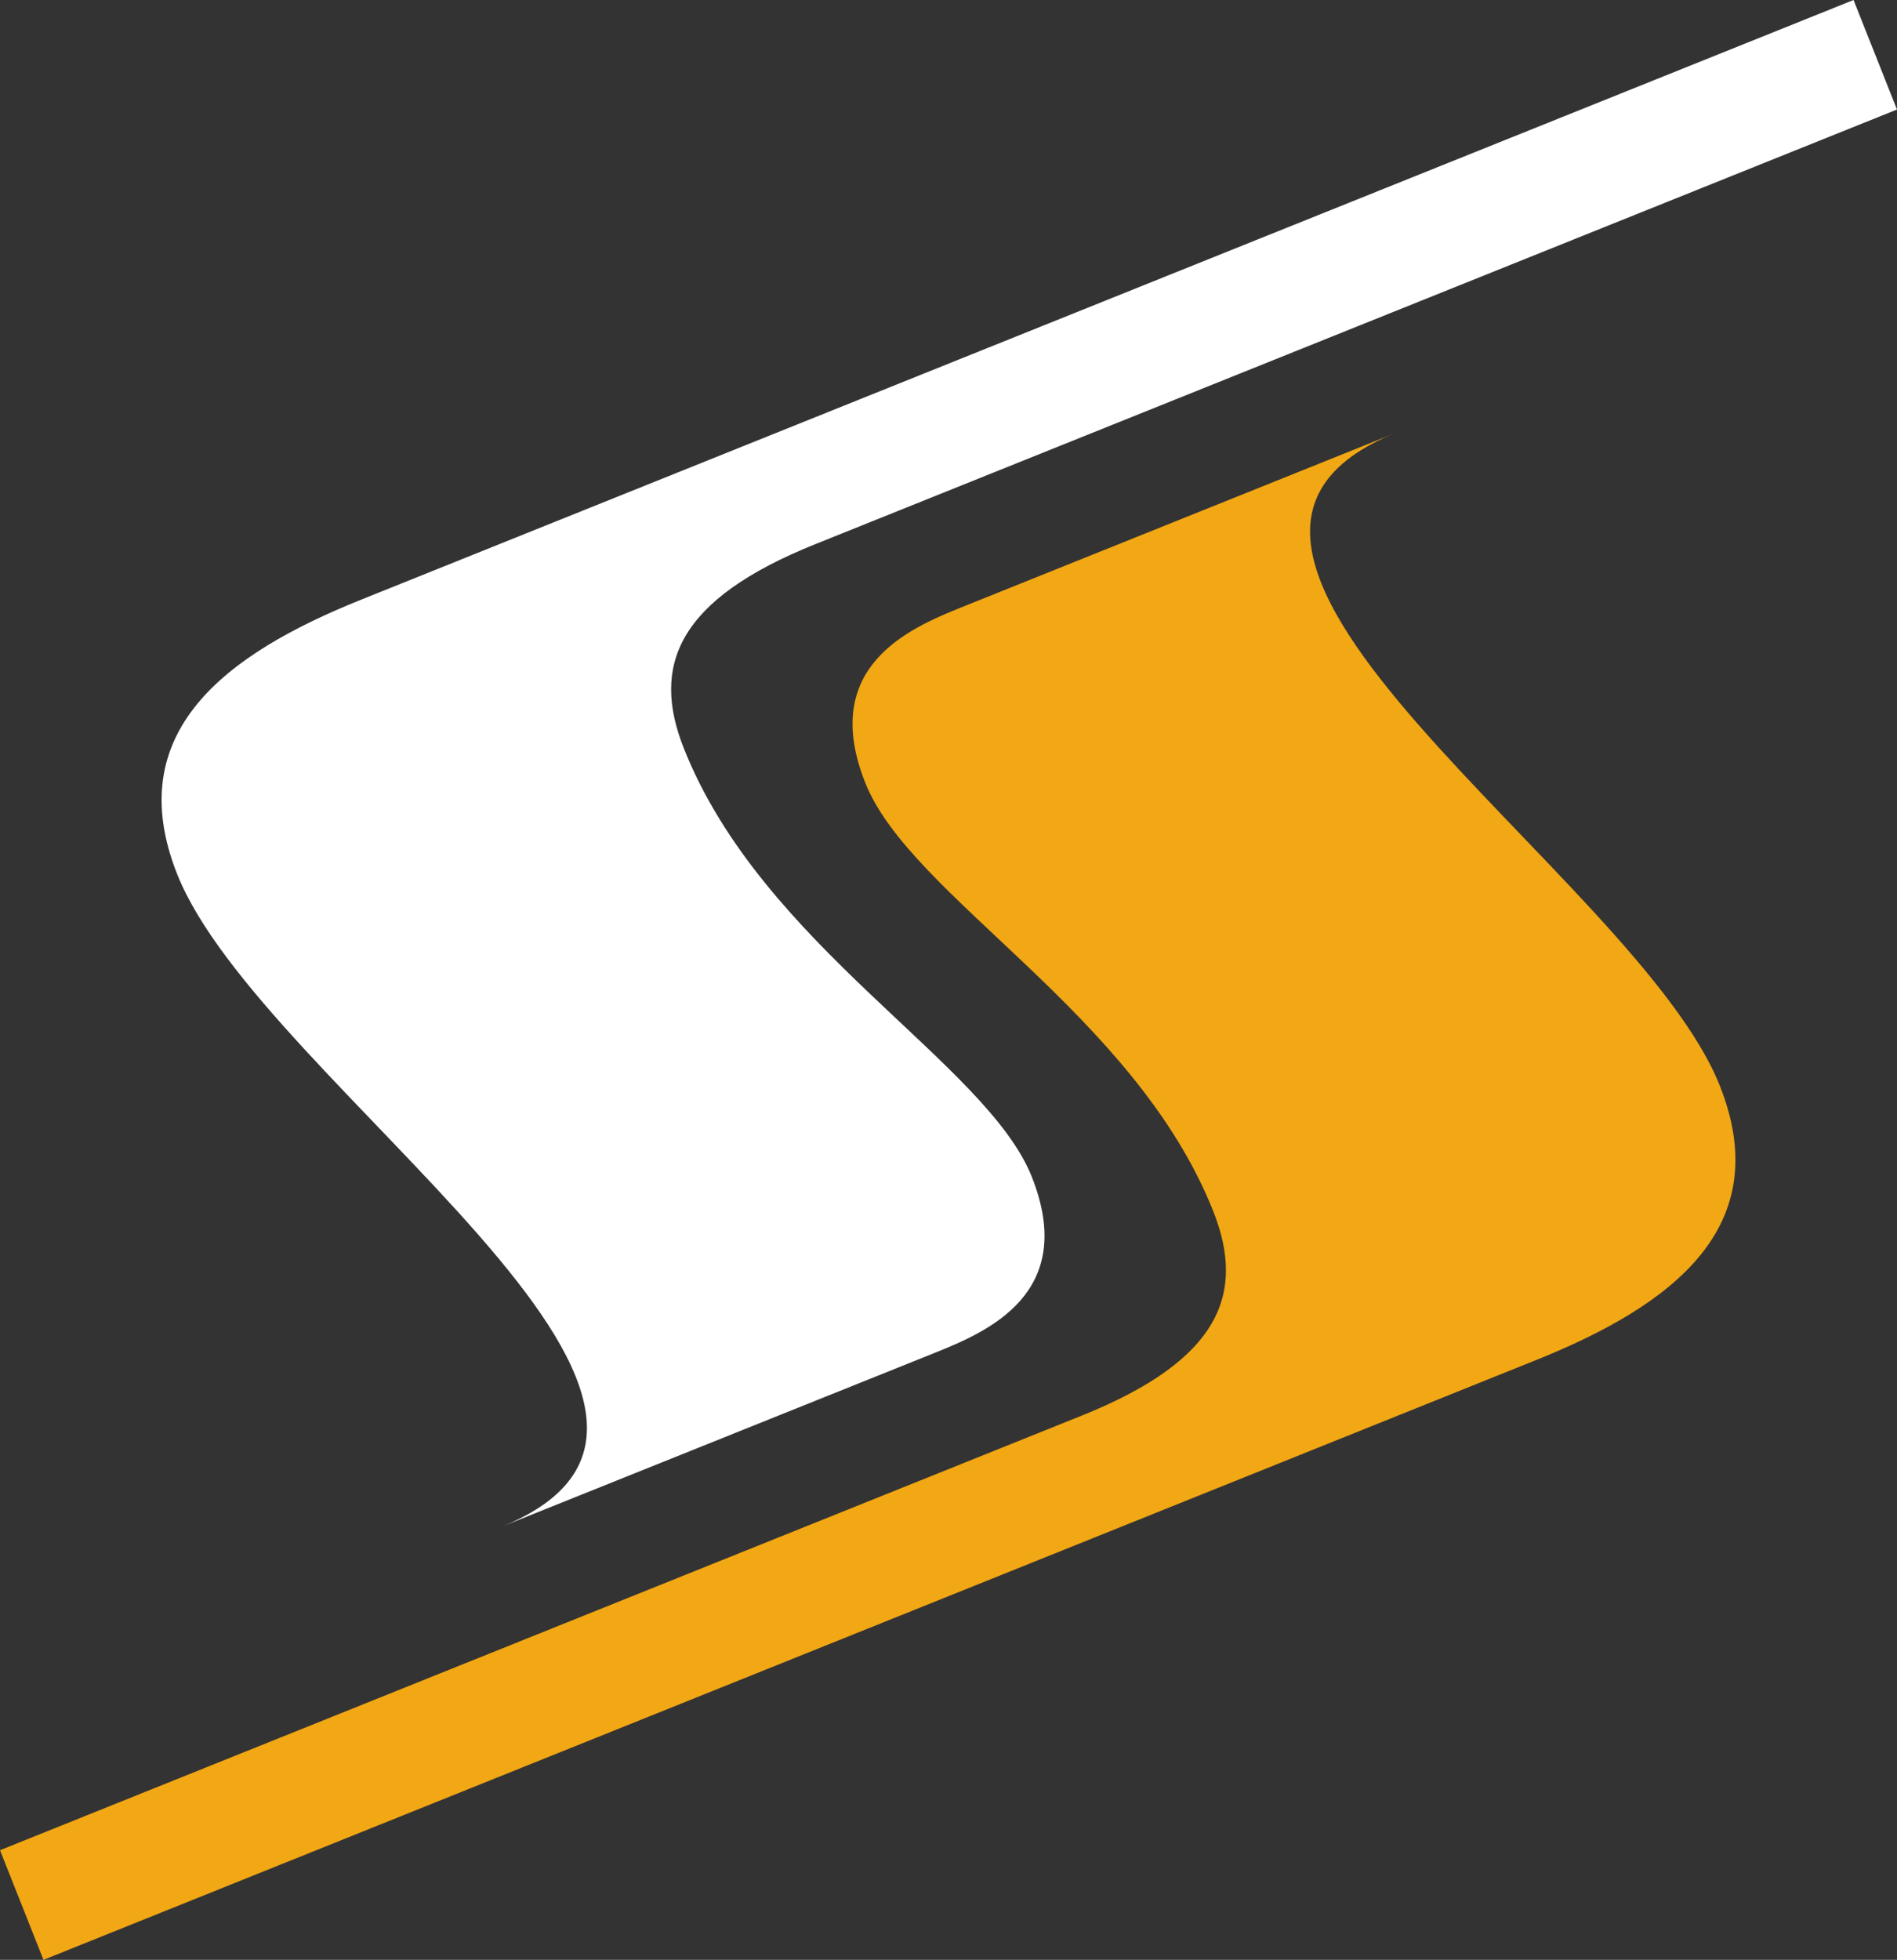
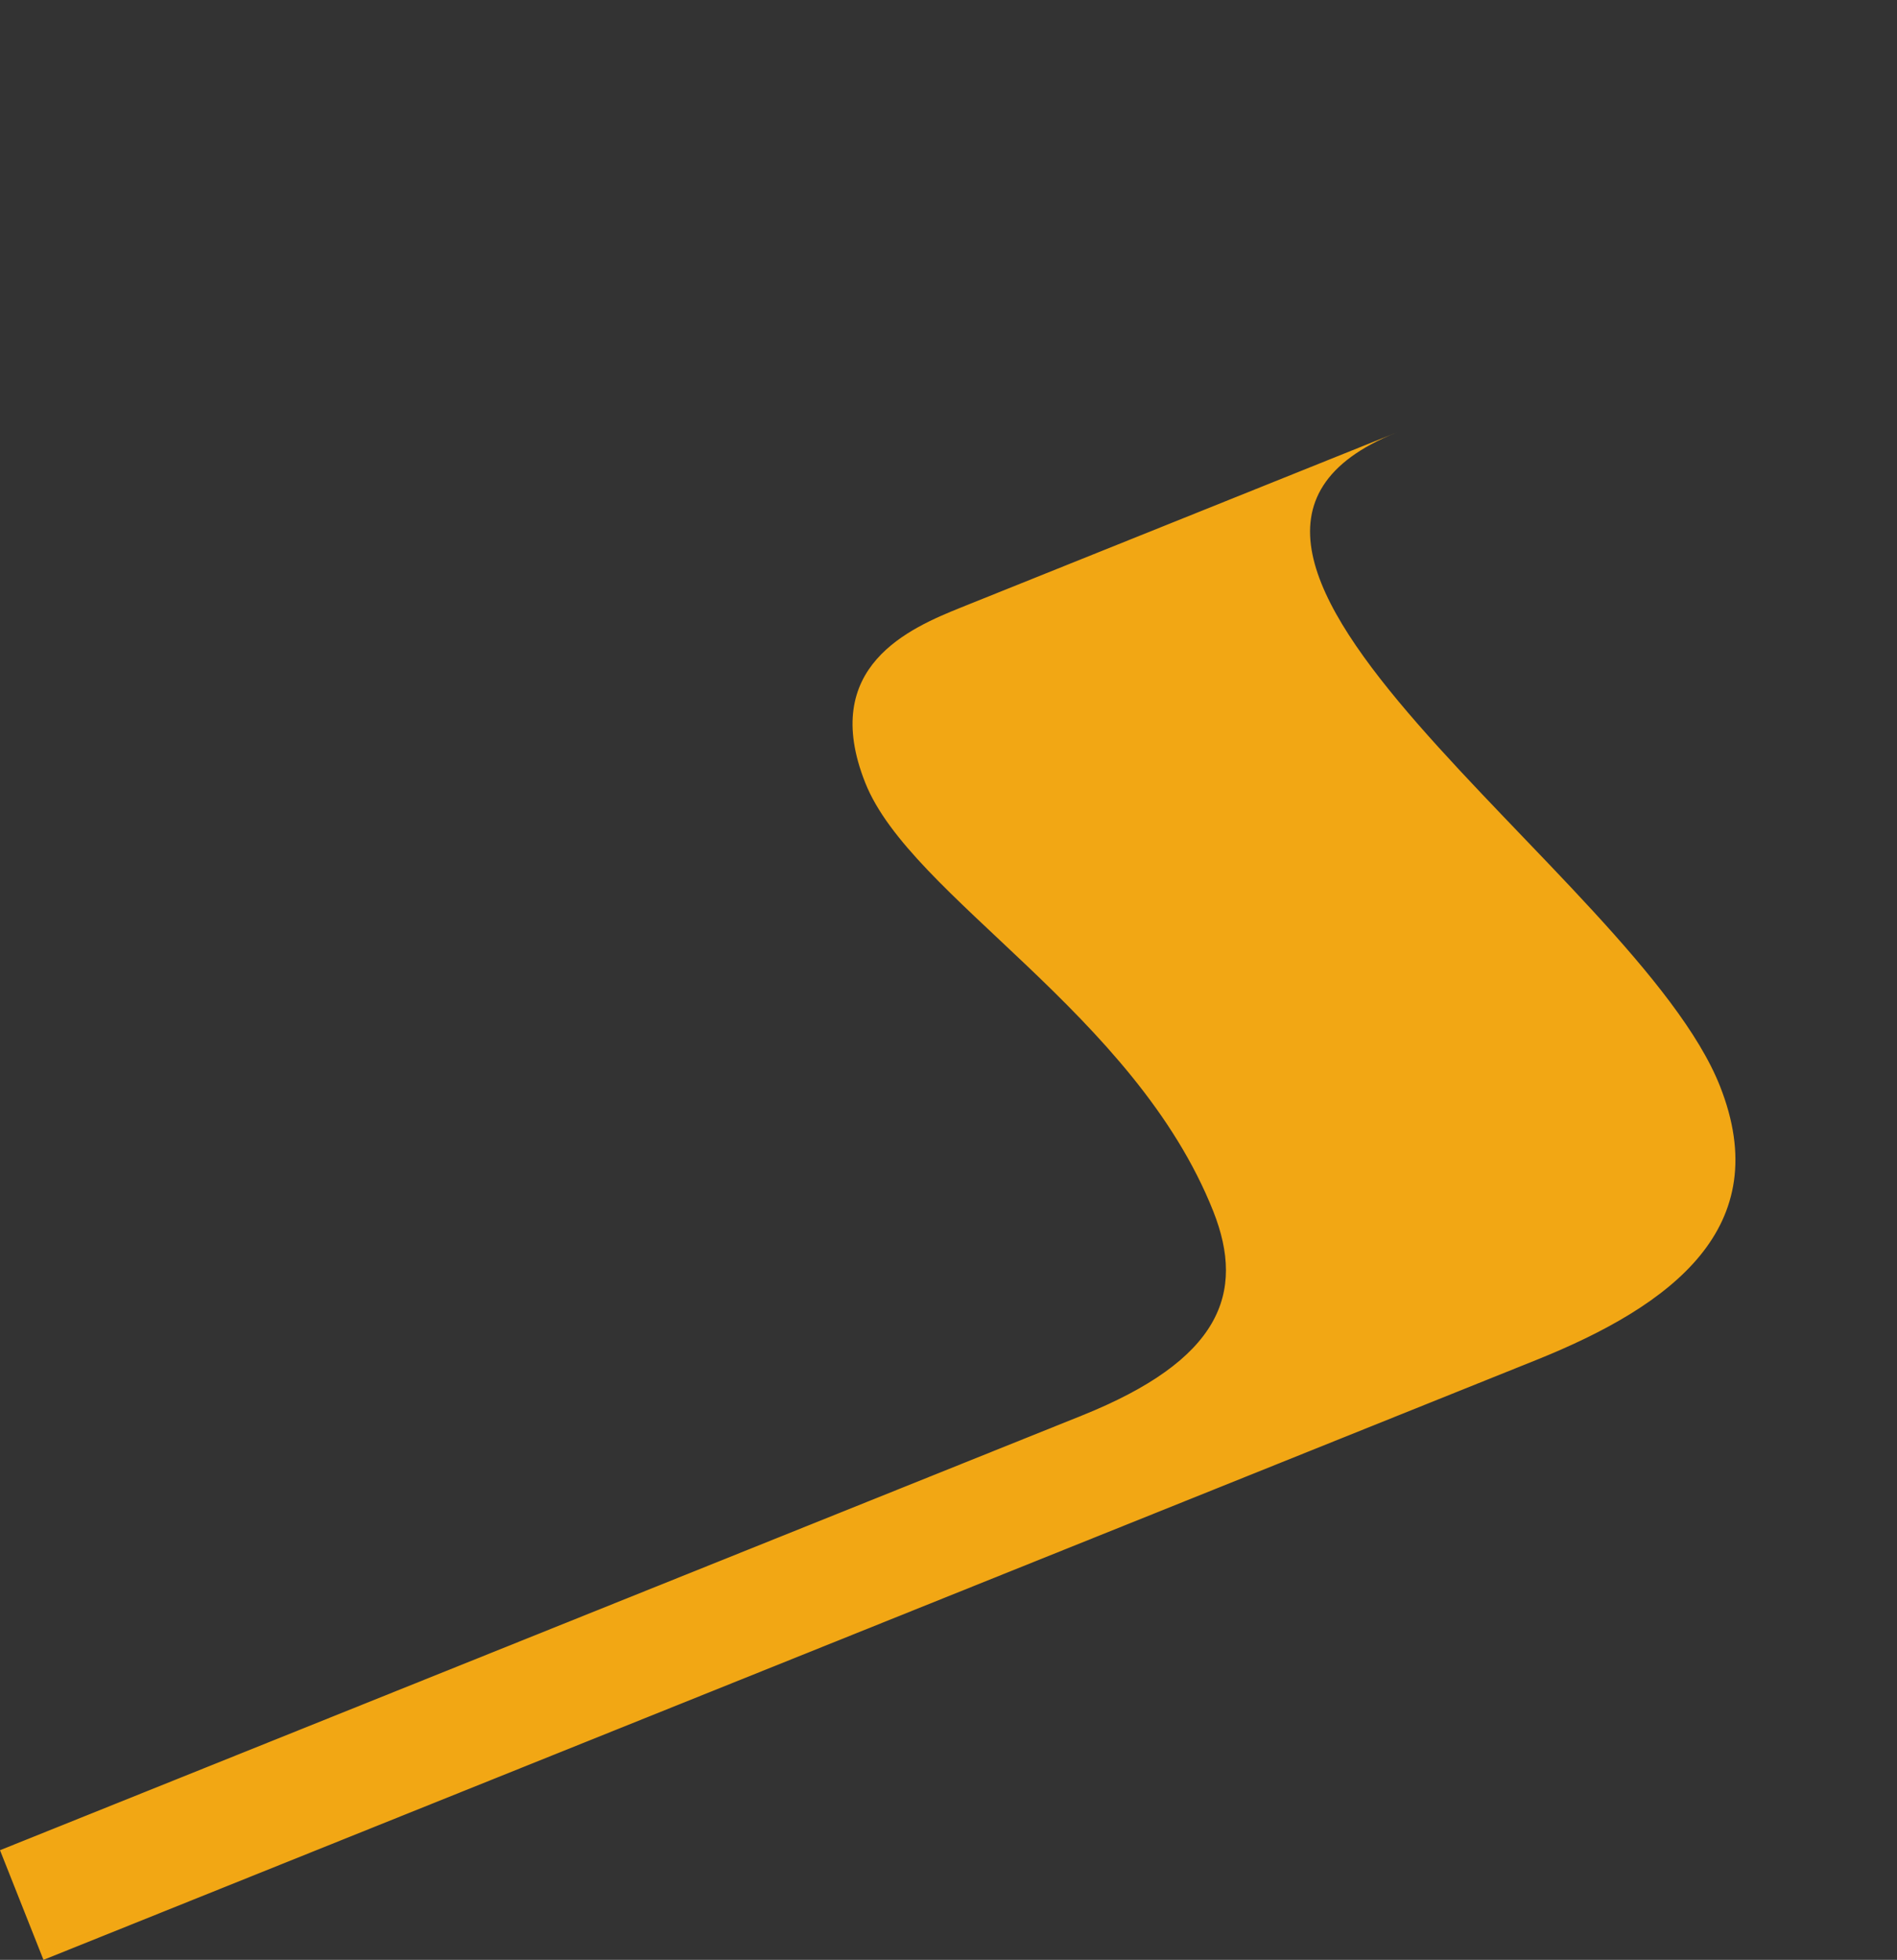
<svg xmlns="http://www.w3.org/2000/svg" version="1.1" x="0px" y="0px" width="129.795px" height="134.042px" viewBox="0 0 129.795 134.042" enable-background="new 0 0 129.795 134.042" xml:space="preserve">
  <rect x="0" y="0" width="129.795" height="134.042" fill="#333333" stroke="none" />
  <defs>
</defs>
  <g id="Marchio_2_">
-     <path fill-rule="evenodd" clip-rule="evenodd" fill="#FFFFFF" d="M126.821,0L24.69,41.022c-9.293,3.73-16.411,9.066-12.572,18.754   c5.711,14.408,42.027,36.68,22.146,44.667l-0.065,0.025l29.824-11.967c3.508-1.415,9.736-4.038,6.576-12.009   c-3.101-7.805-18.441-15.761-23.807-29.303c-2.24-5.632-0.486-10.168,8.989-13.97l74.014-29.727L126.821,0z" />
    <path fill-rule="evenodd" clip-rule="evenodd" fill="#F2A714" d="M2.975,134.042L105.101,93.02   c9.298-3.732,16.419-9.066,12.575-18.752c-5.716-14.423-42.026-36.694-22.147-44.676l0.064-0.025l-29.82,11.974   c-3.504,1.413-9.737,4.035-6.572,11.994c3.096,7.816,18.441,15.769,23.814,29.313c2.229,5.624,0.473,10.171-9.002,13.971L0,126.543   L2.975,134.042z" />
  </g>
</svg>